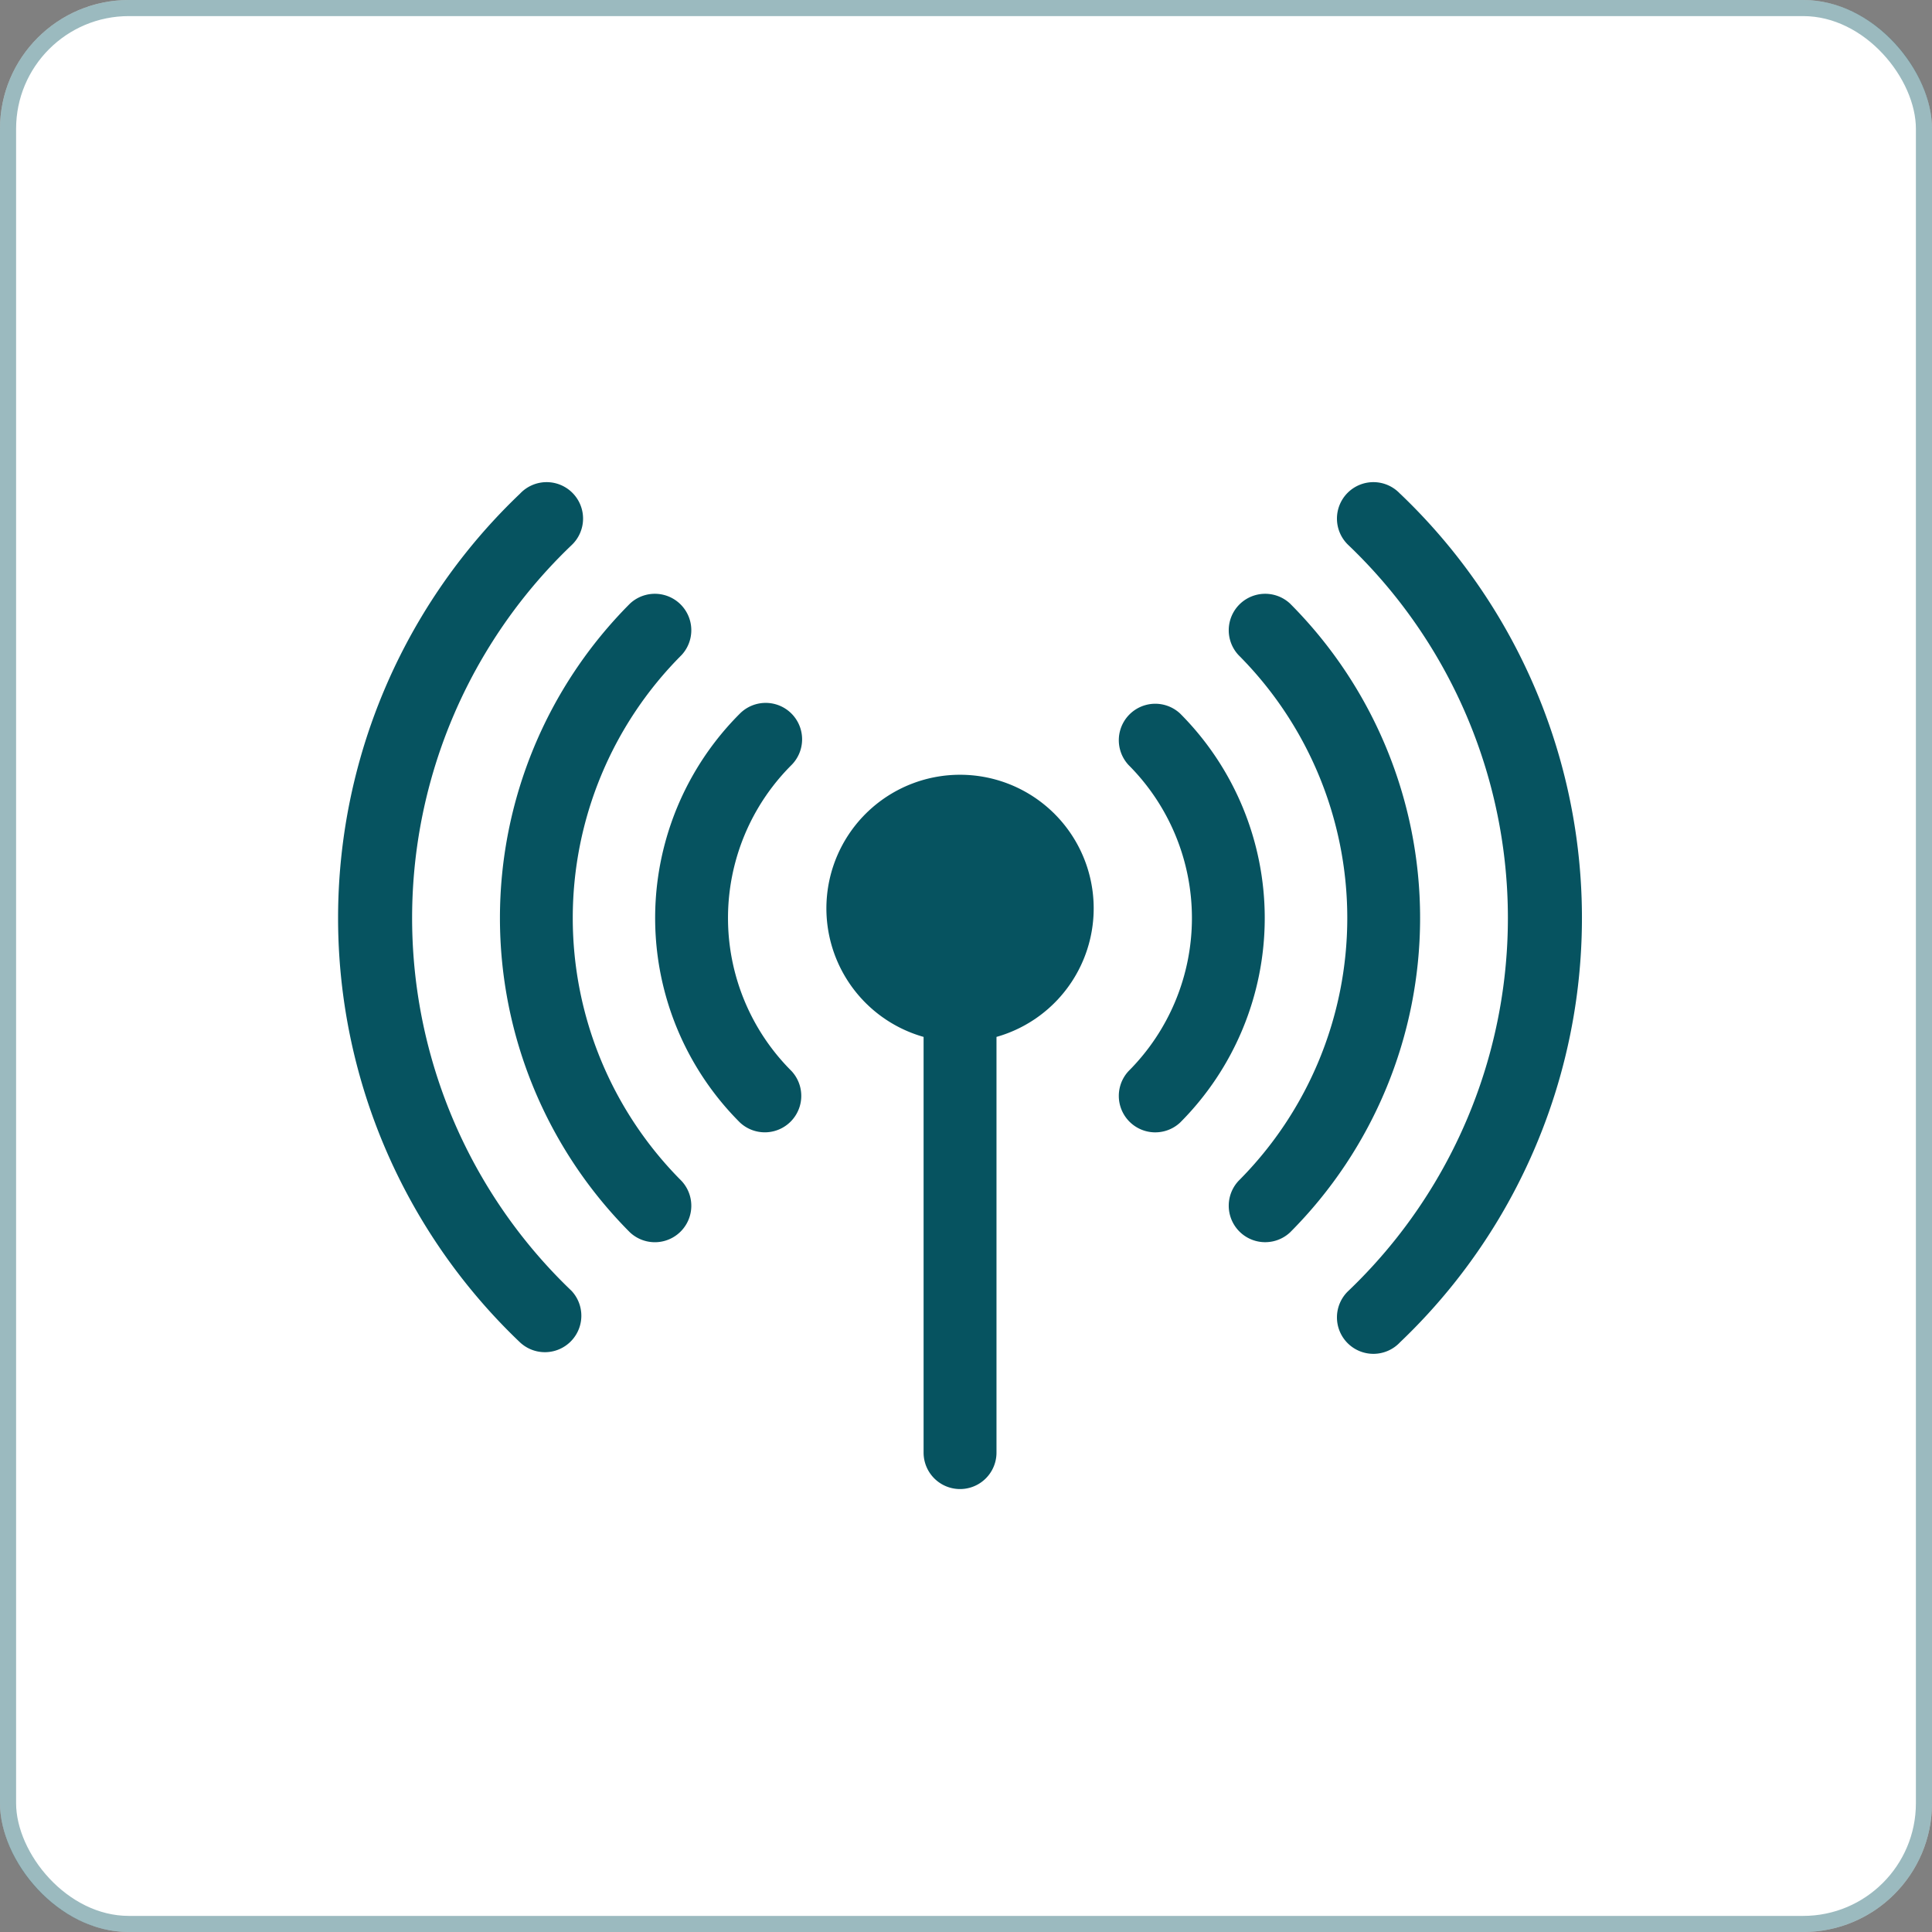
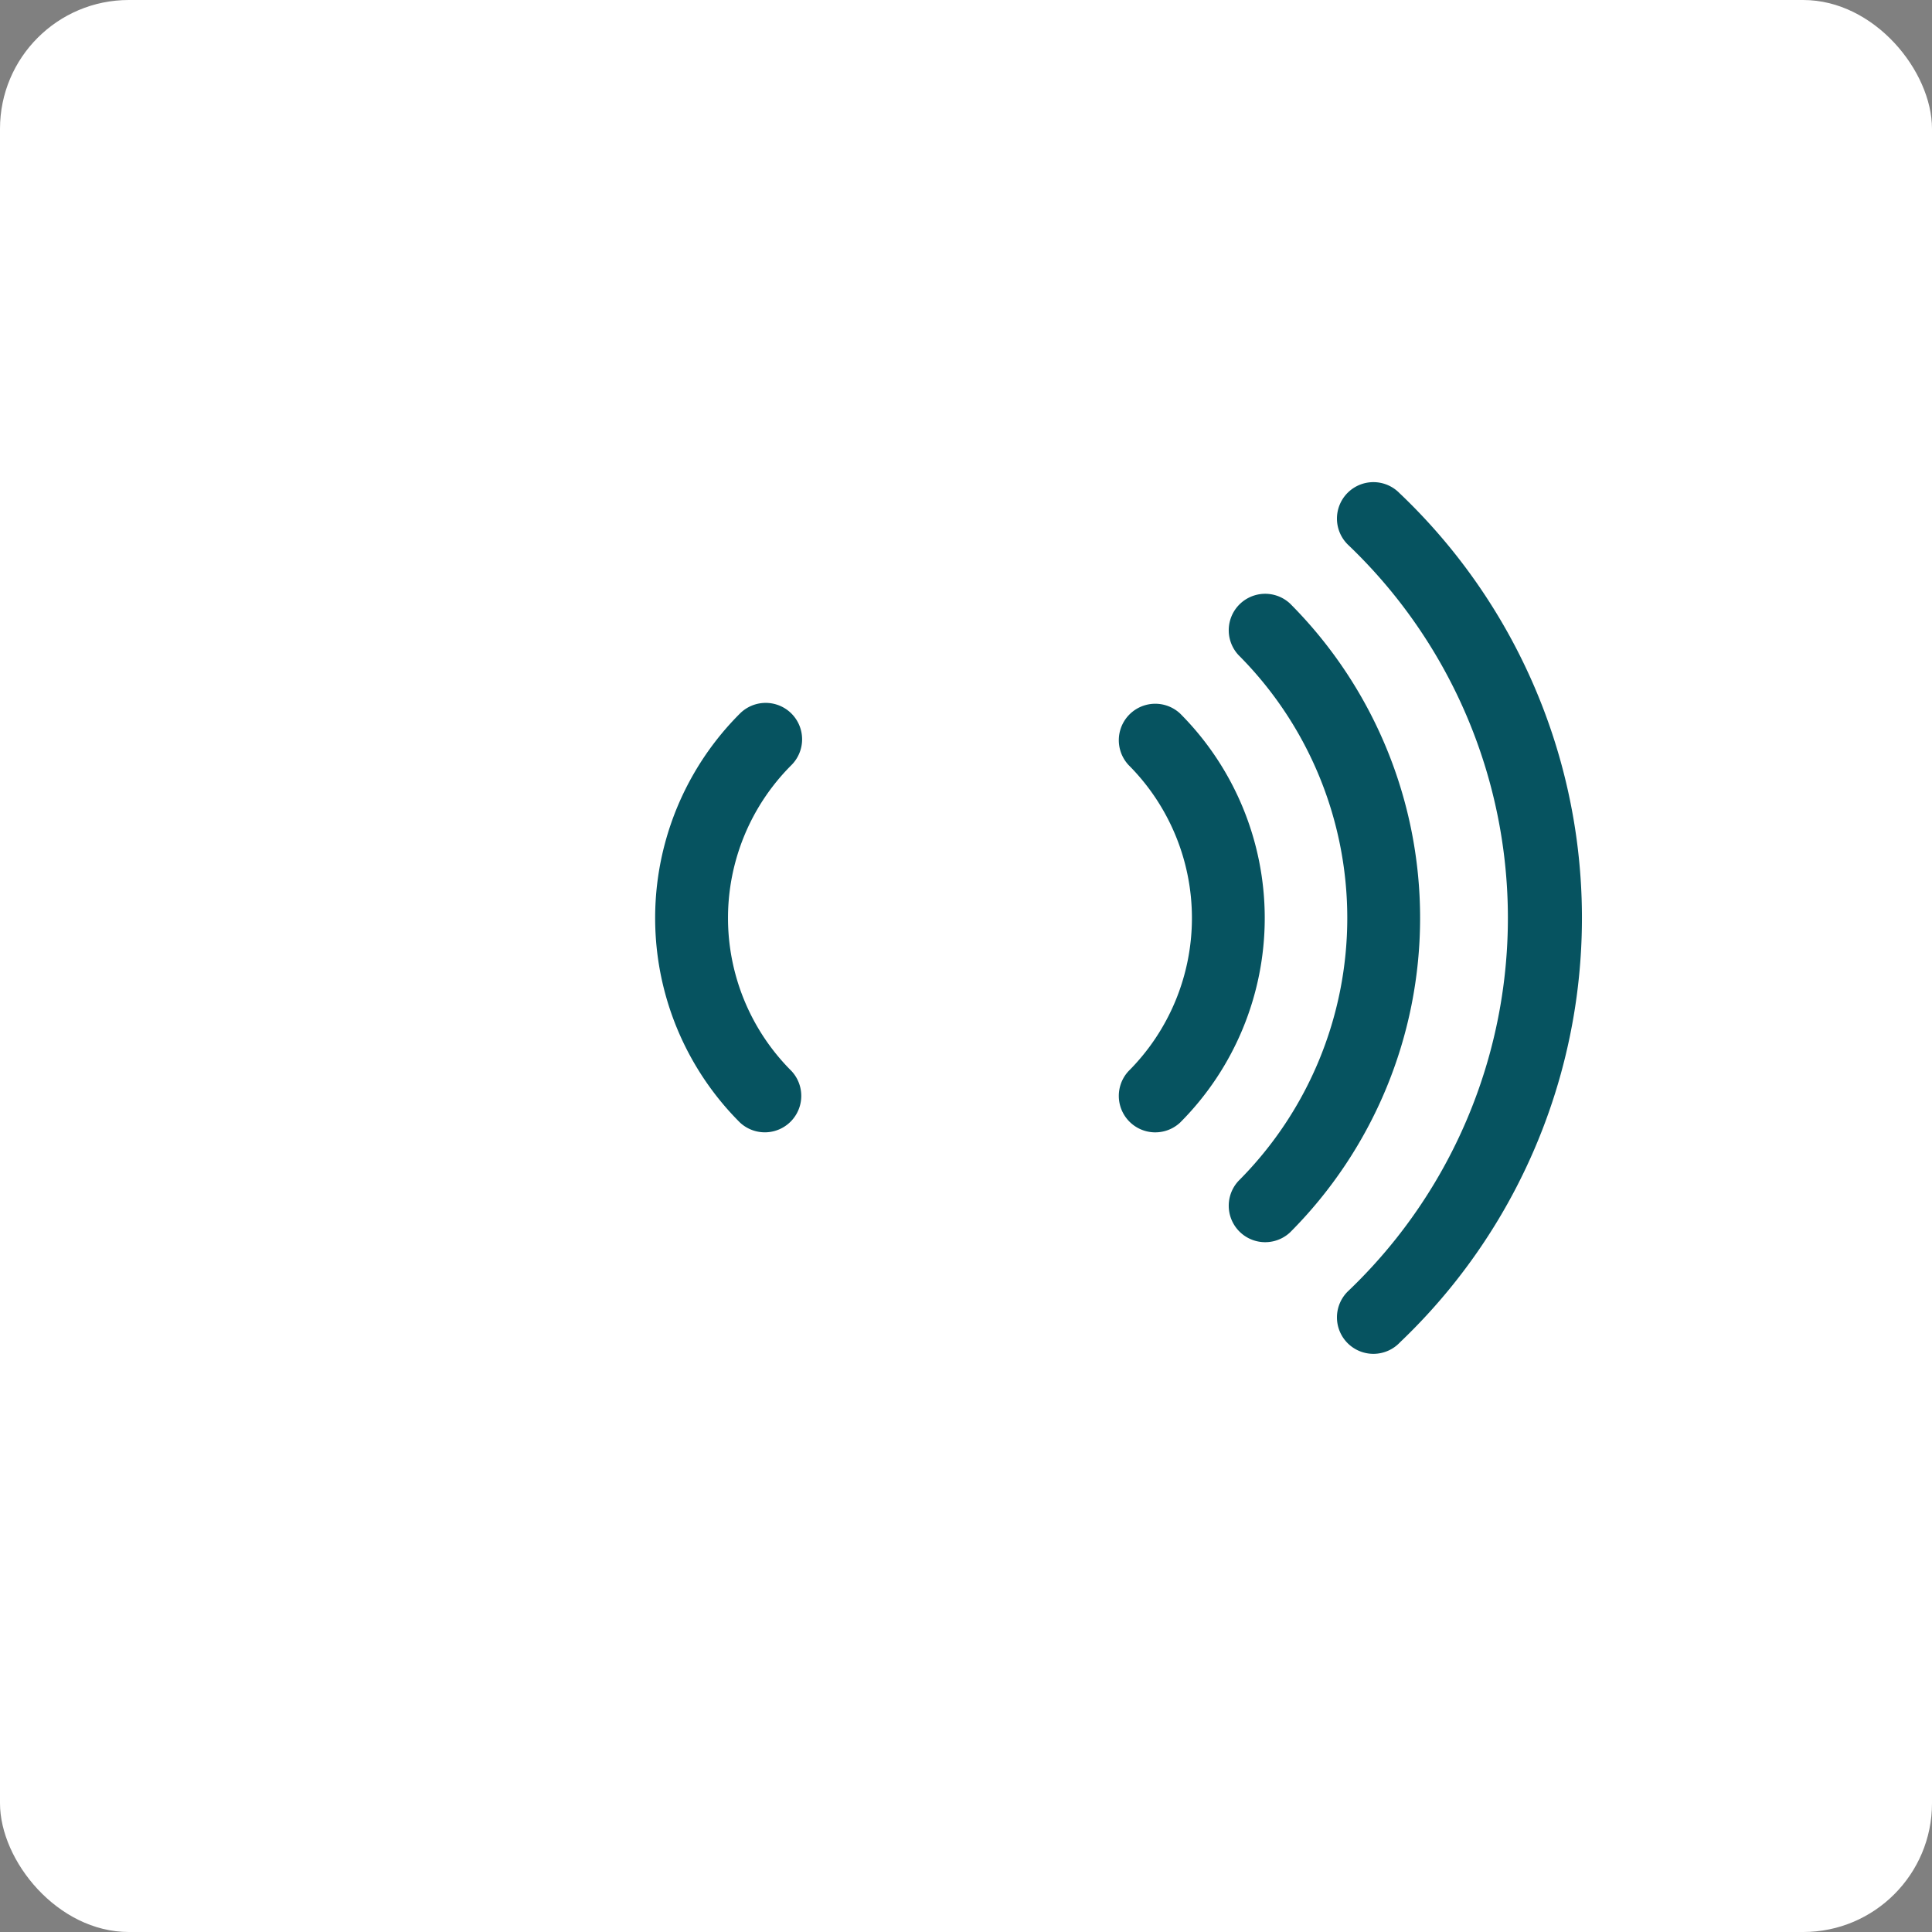
<svg xmlns="http://www.w3.org/2000/svg" width="60" height="60" viewBox="0 0 60 60">
  <rect x="0" y="0" width="60" height="60" fill="#808080" stroke="none" />
  <defs>
    <style>.a{fill:#fff;stroke:rgba(6,83,96,0.4);stroke-width:0.5px;}.b{fill:#065360;}.c{stroke:none;}.d{fill:none;}</style>
  </defs>
  <g transform="translate(405 -1630)">
    <g class="a" transform="translate(-405 1630)">
      <rect class="c" width="60" height="60" rx="4" />
-       <rect class="d" x="0.25" y="0.25" width="59.5" height="59.5" rx="3.75" />
    </g>
    <g transform="translate(-394.5 1645)">
-       <path class="b" d="M205.141,169.039a4.149,4.149,0,0,0-1.132,8.141V190.09a1.132,1.132,0,0,0,2.264,0V177.18a4.149,4.149,0,0,0-1.132-8.141Z" transform="translate(-185.826 -159.978)" />
      <path class="b" d="M134.735,139.783a1.132,1.132,0,0,0-1.6,0,8.974,8.974,0,0,0,0,12.7,1.132,1.132,0,0,0,1.6-1.6,6.711,6.711,0,0,1,0-9.5A1.132,1.132,0,0,0,134.735,139.783Z" transform="translate(-120.656 -132.623)" />
      <path class="b" d="M322.923,139.784a1.132,1.132,0,0,0-1.6,1.6,6.723,6.723,0,0,1,0,9.5,1.132,1.132,0,0,0,1.6,1.6A8.989,8.989,0,0,0,322.923,139.784Z" transform="translate(-296.772 -132.623)" />
-       <path class="b" d="M72.253,96.129a1.132,1.132,0,0,0-1.6-1.6,13.823,13.823,0,0,0,0,19.527,1.132,1.132,0,0,0,1.6-1.6A11.557,11.557,0,0,1,72.253,96.129Z" transform="translate(-61.589 -90.783)" />
      <path class="b" d="M368.177,94.529a1.132,1.132,0,0,0-1.6,1.6,11.557,11.557,0,0,1,0,16.326,1.132,1.132,0,0,0,1.6,1.6A13.823,13.823,0,0,0,368.177,94.529Z" transform="translate(-338.612 -90.783)" />
-       <path class="b" d="M7.249,50.874a1.132,1.132,0,1,0-1.6-1.6,18.194,18.194,0,0,0,0,26.356,1.132,1.132,0,0,0,1.6-1.6A16.014,16.014,0,0,1,7.249,50.874Z" transform="translate(0 -48.942)" />
      <path class="b" d="M413.432,49.274a1.132,1.132,0,1,0-1.6,1.6,16.013,16.013,0,0,1,0,23.154,1.132,1.132,0,1,0,1.6,1.6,18.194,18.194,0,0,0,0-26.356Z" transform="translate(-380.453 -48.942)" />
    </g>
  </g>
</svg>